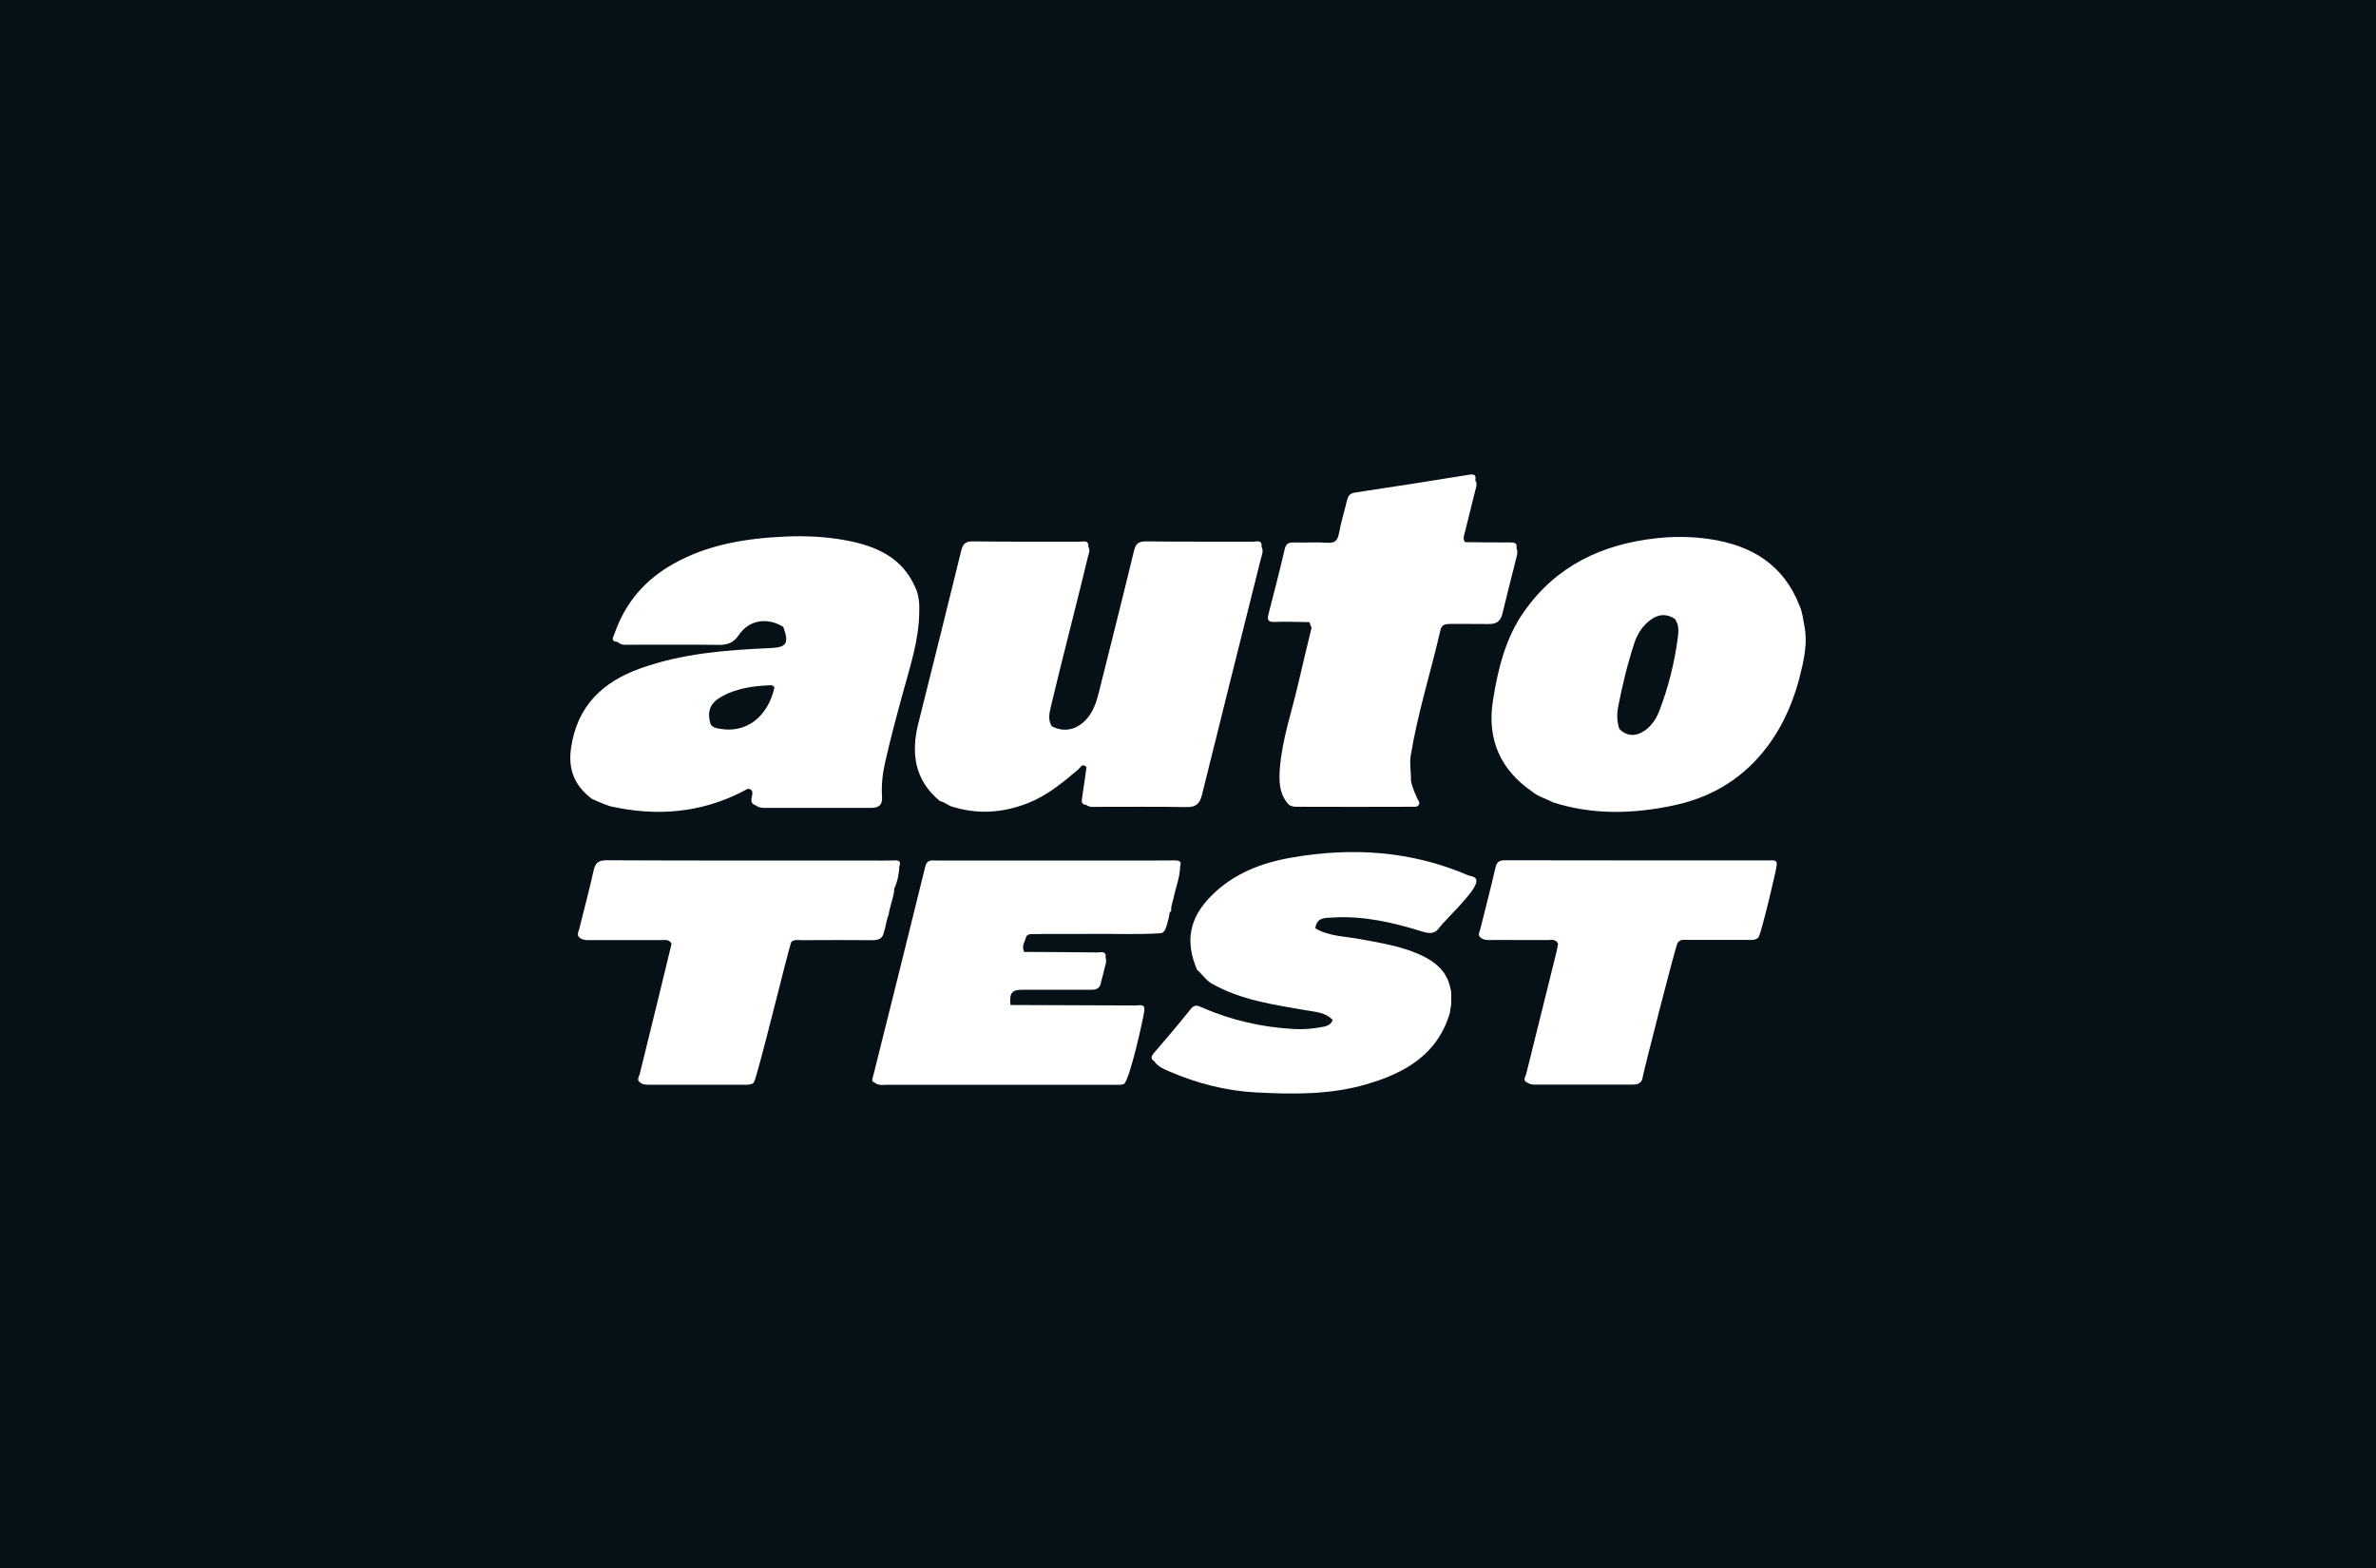
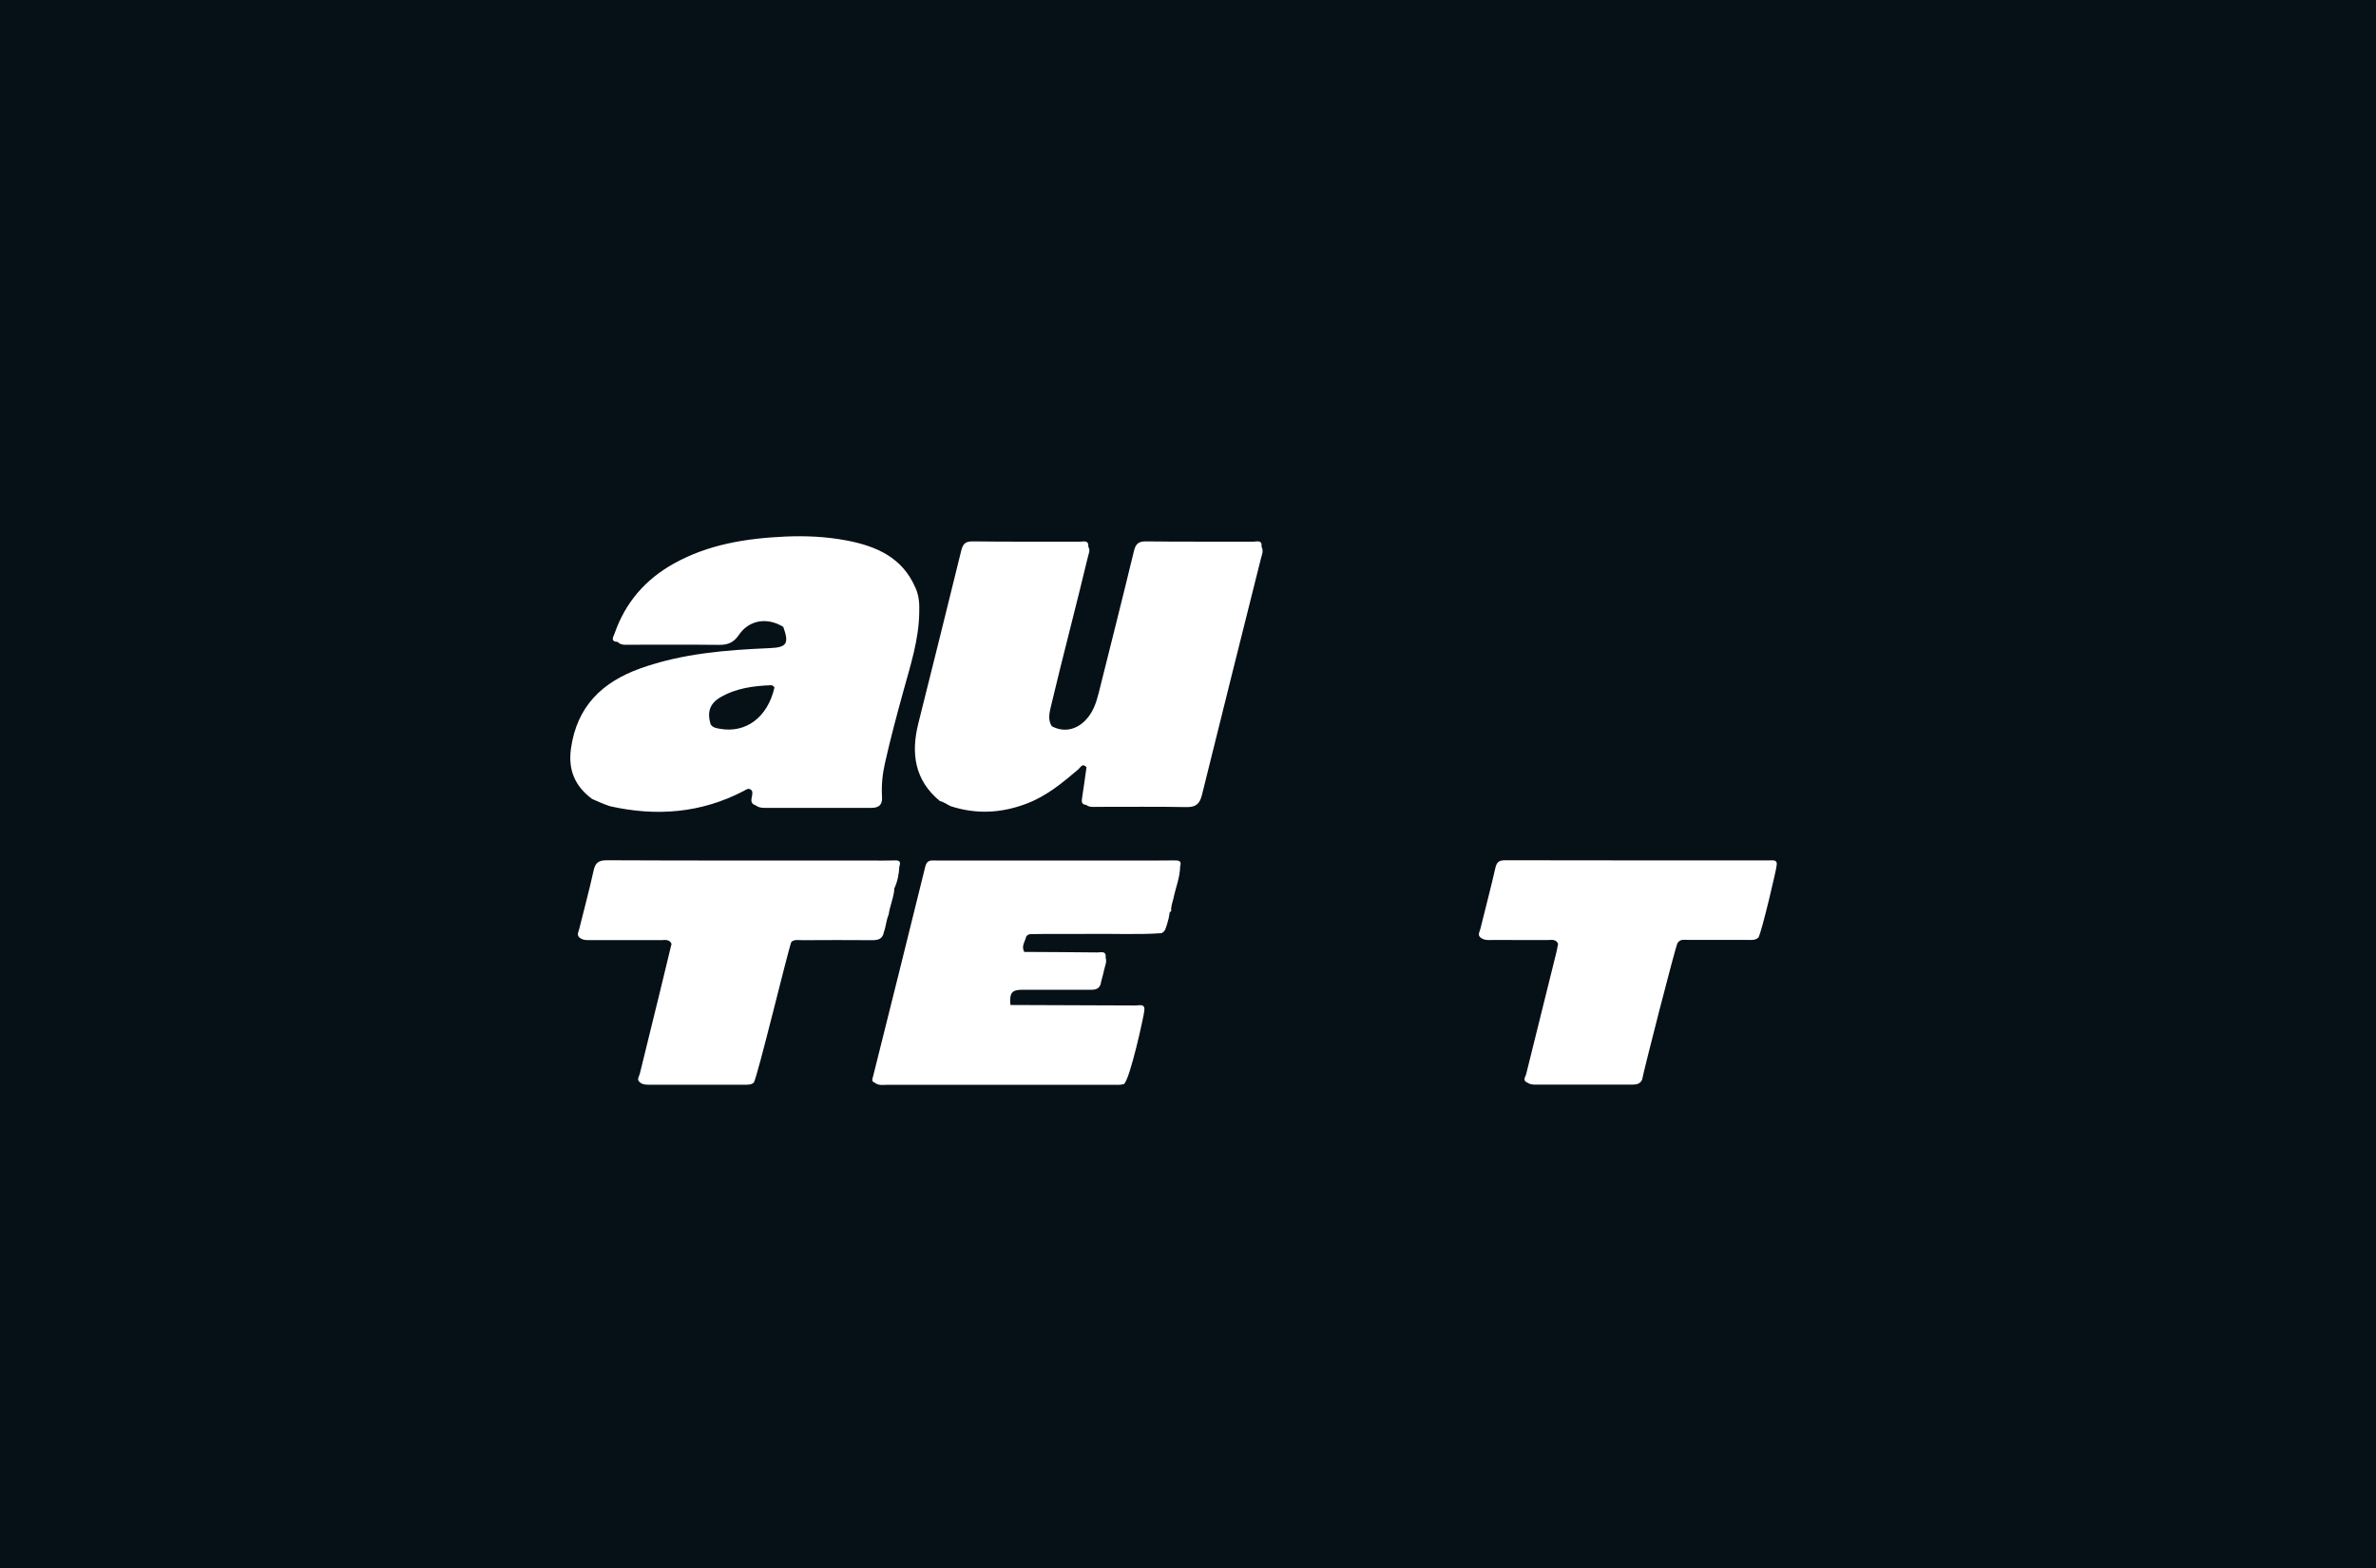
<svg xmlns="http://www.w3.org/2000/svg" id="Ebene_1" viewBox="0 0 500 330">
  <defs>
    <style>.cls-1{fill:#fff;}.cls-2{fill:#061017;}</style>
  </defs>
  <rect class="cls-2" width="500" height="330" />
  <path class="cls-1" d="M197.75,168.56c-5.28-4.38-6.07-9.99-4.51-16.27,3.03-12.12,6.06-24.23,9.03-36.36.34-1.39.81-2.01,2.41-1.99,7.52.1,15.05.04,22.57.06.76,0,1.89-.42,1.78,1.09.45.71.08,1.36-.08,2.06-2.52,10.53-5.3,21-7.8,31.53-.33,1.4-.66,2.81.18,4.16,2.43,1.29,5.01.85,7.05-1.21,1.59-1.61,2.29-3.65,2.82-5.76,2.49-9.94,5-19.88,7.41-29.84.36-1.5.88-2.11,2.55-2.09,7.52.1,15.05.03,22.57.06.73,0,1.91-.47,1.75,1.08.47.87.06,1.71-.15,2.53-4.15,16.54-8.28,33.08-12.38,49.63-.45,1.83-1.19,2.65-3.21,2.62-6.29-.12-12.58-.04-18.87-.05-.78,0-1.6.14-2.29-.41-1.06-.09-.98-.76-.86-1.54.33-2.13.62-4.26.92-6.39-.85-.97-1.26.05-1.71.44-3.29,2.8-6.6,5.55-10.71,7.15-5.34,2.08-10.72,2.39-16.19.6-.76-.36-1.44-.91-2.29-1.08Z" />
-   <path class="cls-1" d="M276.8,195.37c2.83,1.69,6.08,1.66,9.18,2.24,4.33.81,8.71,1.45,12.77,3.28,3.23,1.46,5.83,3.51,6.5,7.27.28.8.08,1.63.14,2.44.09.84-.2,1.64-.25,2.46-2.59,8.91-9.5,12.79-17.68,15.16-7.59,2.2-15.41,2.1-23.16,1.69-6.28-.33-12.4-1.9-18.22-4.41-1.19-.52-2.41-1-3.18-2.15-.82-.54-.66-1.03-.08-1.71,2.64-3.08,5.27-6.17,7.8-9.33.75-.94,1.38-.7,2.23-.32,6.23,2.73,12.75,4.22,19.54,4.58,1.75.09,3.49-.03,5.19-.32,1.08-.19,2.36-.26,2.88-1.57-1.5-1.61-3.57-1.7-5.52-2.04-6.86-1.19-13.79-2.13-19.98-5.66-1.23-.73-1.99-1.96-3.05-2.87-2.58-6.05-1.64-10.98,3.1-15.68,4.64-4.61,10.49-6.85,16.76-7.94,12.71-2.22,25.18-1.44,37.17,3.72.66.28,2.11.19,1.66,1.71-.68,2.34-6.75,7.93-7.8,9.42-.91,1.29-2.15,1.13-3.51.71-6.1-1.9-12.3-3.34-18.76-2.95-1.58.09-3.48-.1-3.73,2.28Z" />
  <path class="cls-1" d="M184.13,227.87c-.86-.25-.53-.82-.39-1.38,3.68-14.71,7.36-29.41,10.98-44.13.37-1.49,1.3-1.26,2.28-1.26,13.6,0,27.2,0,40.81,0,3.11,0,6.22.03,9.33-.02.95-.01,1.56.1,1.21,1.25-.03,2.3-.93,4.43-1.39,6.65-.19.9-.59,1.77-.49,2.73-.11.12-.23.23-.34.35-.09.87-.3,1.72-.57,2.56-.24.69-.35,1.47-1.17,1.78-5.06.34-10.13.08-15.2.15-4.13.05-8.26-.05-12.38.05-.34.05-.64.19-.84.48-.25,1.07-1.12,2.06-.42,3.26,5.13.03,10.26.05,15.39.11.76,0,1.91-.42,1.73,1.12.31.92-.17,1.75-.33,2.61-.21,1.03-.55,2.02-.75,3.05-.5,1.22-1.57,1.06-2.57,1.07-4.6,0-9.2,0-13.81,0-2.31,0-2.79.63-2.58,3.21,8.79.03,17.58.05,26.37.1.8,0,2.06-.48,1.79,1.2,0,.64-3.04,14.64-4.3,15.35-.78.23-1.58.14-2.37.14-15.75,0-31.51,0-47.26,0-.92,0-1.89.23-2.73-.39Z" />
-   <path class="cls-1" d="M298.69,168.96c-.12.96-.88.83-1.49.83-8.17.03-16.33.03-24.5,0-.52,0-1-.14-1.44-.4-2.09-2.19-2.14-4.95-1.93-7.68.48-6.14,2.52-11.96,3.89-17.92.9-3.92,1.86-7.84,2.8-11.75-.27-.32-.33-.73-.45-1.11-2.46-.02-4.92-.13-7.38-.04-1.42.05-1.54-.51-1.25-1.65,1.17-4.55,2.35-9.1,3.41-13.67.28-1.22.89-1.43,1.97-1.4,2.32.06,4.64-.1,6.95.06,1.68.12,2.24-.51,2.52-2.08.4-2.27,1.12-4.48,1.64-6.74.23-1.02.59-1.58,1.78-1.76,8.01-1.19,16.02-2.46,24.01-3.75,1.12-.18,1.44.15,1.23,1.19.52.76.15,1.52-.03,2.26-.69,2.84-1.43,5.67-2.11,8.51-.18.74-.59,1.5.01,2.24,3.14.03,6.28.08,9.43.06.91,0,1.57.07,1.38,1.21.27.56.19,1.12.05,1.69-1.02,4.06-2.06,8.12-3.04,12.18-.37,1.53-1.3,2.11-2.82,2.09-2.74-.04-5.49,0-8.23-.02-.95,0-1.7.15-1.95,1.25-2.04,8.85-4.81,17.53-6.28,26.52-.26,1.61.06,3.16.06,4.74-.17,1.07,1.35,4.43,1.78,5.12Z" />
  <path class="cls-1" d="M134.8,227.88c-.95-.55-.32-1.27-.16-1.9,2.11-8.55,6.58-26.78,6.68-27.34-.48-1.05-1.44-.78-2.26-.78-4.81-.02-9.62,0-14.43-.01-.86,0-1.73.11-2.51-.4-.88-.55-.39-1.29-.23-1.93,1-4.07,2.11-8.11,3-12.2.37-1.71,1-2.28,2.84-2.27,18.09.09,36.19.05,54.29.05,2.1,0,4.2.05,6.3-.02,1.08-.04,1.24.39.94,1.26-.08,1.62-.38,3.18-1.07,4.66-.01.21-.02.43-.04.64-.24,1.64-.91,3.19-1.14,4.84-.52,1.18-.56,2.49-1.01,3.69-.24,1.46-1.21,1.71-2.51,1.7-4.89-.04-9.78-.03-14.68,0-.77,0-1.6-.21-2.28.36-.68,1.68-7.17,28.64-7.91,29.62-.54.47-1.2.44-1.85.44-6.7,0-13.41,0-20.11,0-.65,0-1.3,0-1.87-.39Z" />
  <path class="cls-1" d="M345.6,227.15c-.4.98-1.22,1.12-2.14,1.12-6.8,0-13.6,0-20.4,0-.59,0-1.15-.08-1.65-.42-1.11-.46-.38-1.22-.24-1.82,2.1-8.51,4.22-17,6.33-25.51.16-.63.26-1.26.38-1.9-.47-1.05-1.43-.78-2.25-.78-3.8-.02-7.61,0-11.41-.01-.85,0-1.73.13-2.51-.4-.89-.56-.35-1.27-.19-1.92,1.06-4.28,2.18-8.54,3.16-12.83.28-1.21.73-1.63,2-1.63,18.53.04,37.06.03,55.59.03.83,0,1.88-.26,1.58,1.21-.02.65-3.06,13.62-3.79,14.99-.7.7-1.6.53-2.45.53-4.1.01-8.19,0-12.29.01-.82,0-1.77-.27-2.32.7-.48.91-7.2,27.21-7.41,28.6Z" />
  <path class="cls-1" d="M192.62,123.65c-2.75-6.35-8.23-8.72-14.5-9.91-4.28-.81-8.62-1.01-12.96-.81-8.15.38-16.1,1.63-23.36,5.68-5.99,3.33-10.2,8.19-12.46,14.69-.25.72-1,1.7.63,1.8.76.78,1.74.58,2.67.59,6.23,0,12.45-.04,18.68.03,1.83.02,3.07-.48,4.16-2.08,2.15-3.19,5.98-3.78,9.35-1.71,1.27,3.51.73,4.32-2.78,4.47-9.25.4-18.46,1.11-27.29,4.27-8.03,2.87-13.34,7.97-14.6,16.82-.65,4.6.85,7.97,4.42,10.65,1.24.55,2.48,1.1,3.76,1.53,9.76,2.2,19.18,1.48,28.15-3.2.57-.3,1.11-.79,1.72-.08.53.98-1.01,2.54.89,3.14.54.44,1.19.49,1.85.5,7.45,0,14.91,0,22.36,0,1.63,0,2.41-.61,2.3-2.33-.15-2.39.09-4.76.62-7.1,1.14-5.07,2.48-10.09,3.86-15.1,1.49-5.43,3.26-10.81,3.35-16.52.07-1.83-.03-3.63-.81-5.32ZM151.38,153.36c-.71-.13-1.42-.24-1.84-.93-.76-2.54-.2-4.35,2.05-5.67,3.28-1.93,6.96-2.41,10.7-2.55.29-.01.5.24.69.47-1.43,6.29-6.03,9.73-11.59,8.68Z" />
-   <path class="cls-1" d="M379.7,131.6c-.3-1.38-.4-2.81-1.01-4.12-3.36-8.67-10.15-12.74-18.96-14.03-3.74-.55-7.51-.58-11.27-.16-11.39,1.27-20.98,5.81-27.73,15.41-3.94,5.6-5.49,12.07-6.55,18.67-1.31,8.17,1.5,14.66,8.39,19.33,1.22,1.02,2.79,1.36,4.14,2.13,8.41,2.72,16.92,2.48,25.43.69,7.59-1.59,14.03-5.28,18.95-11.35,4.28-5.27,6.75-11.41,8.18-17.98.62-2.83,1.03-5.7.42-8.6ZM353.07,134.22c-.7,5.29-1.97,10.45-3.91,15.43-.63,1.62-1.57,3.09-3.05,4.11-1.93,1.34-3.83,1.19-5.36-.37-.48-1.54-.53-3.12-.22-4.69.89-4.51,1.95-8.99,3.4-13.36.64-1.94,1.72-3.64,3.4-4.88,1.73-1.28,3.43-1.32,5.13-.2.9,1.21.78,2.63.61,3.96Z" />
</svg>